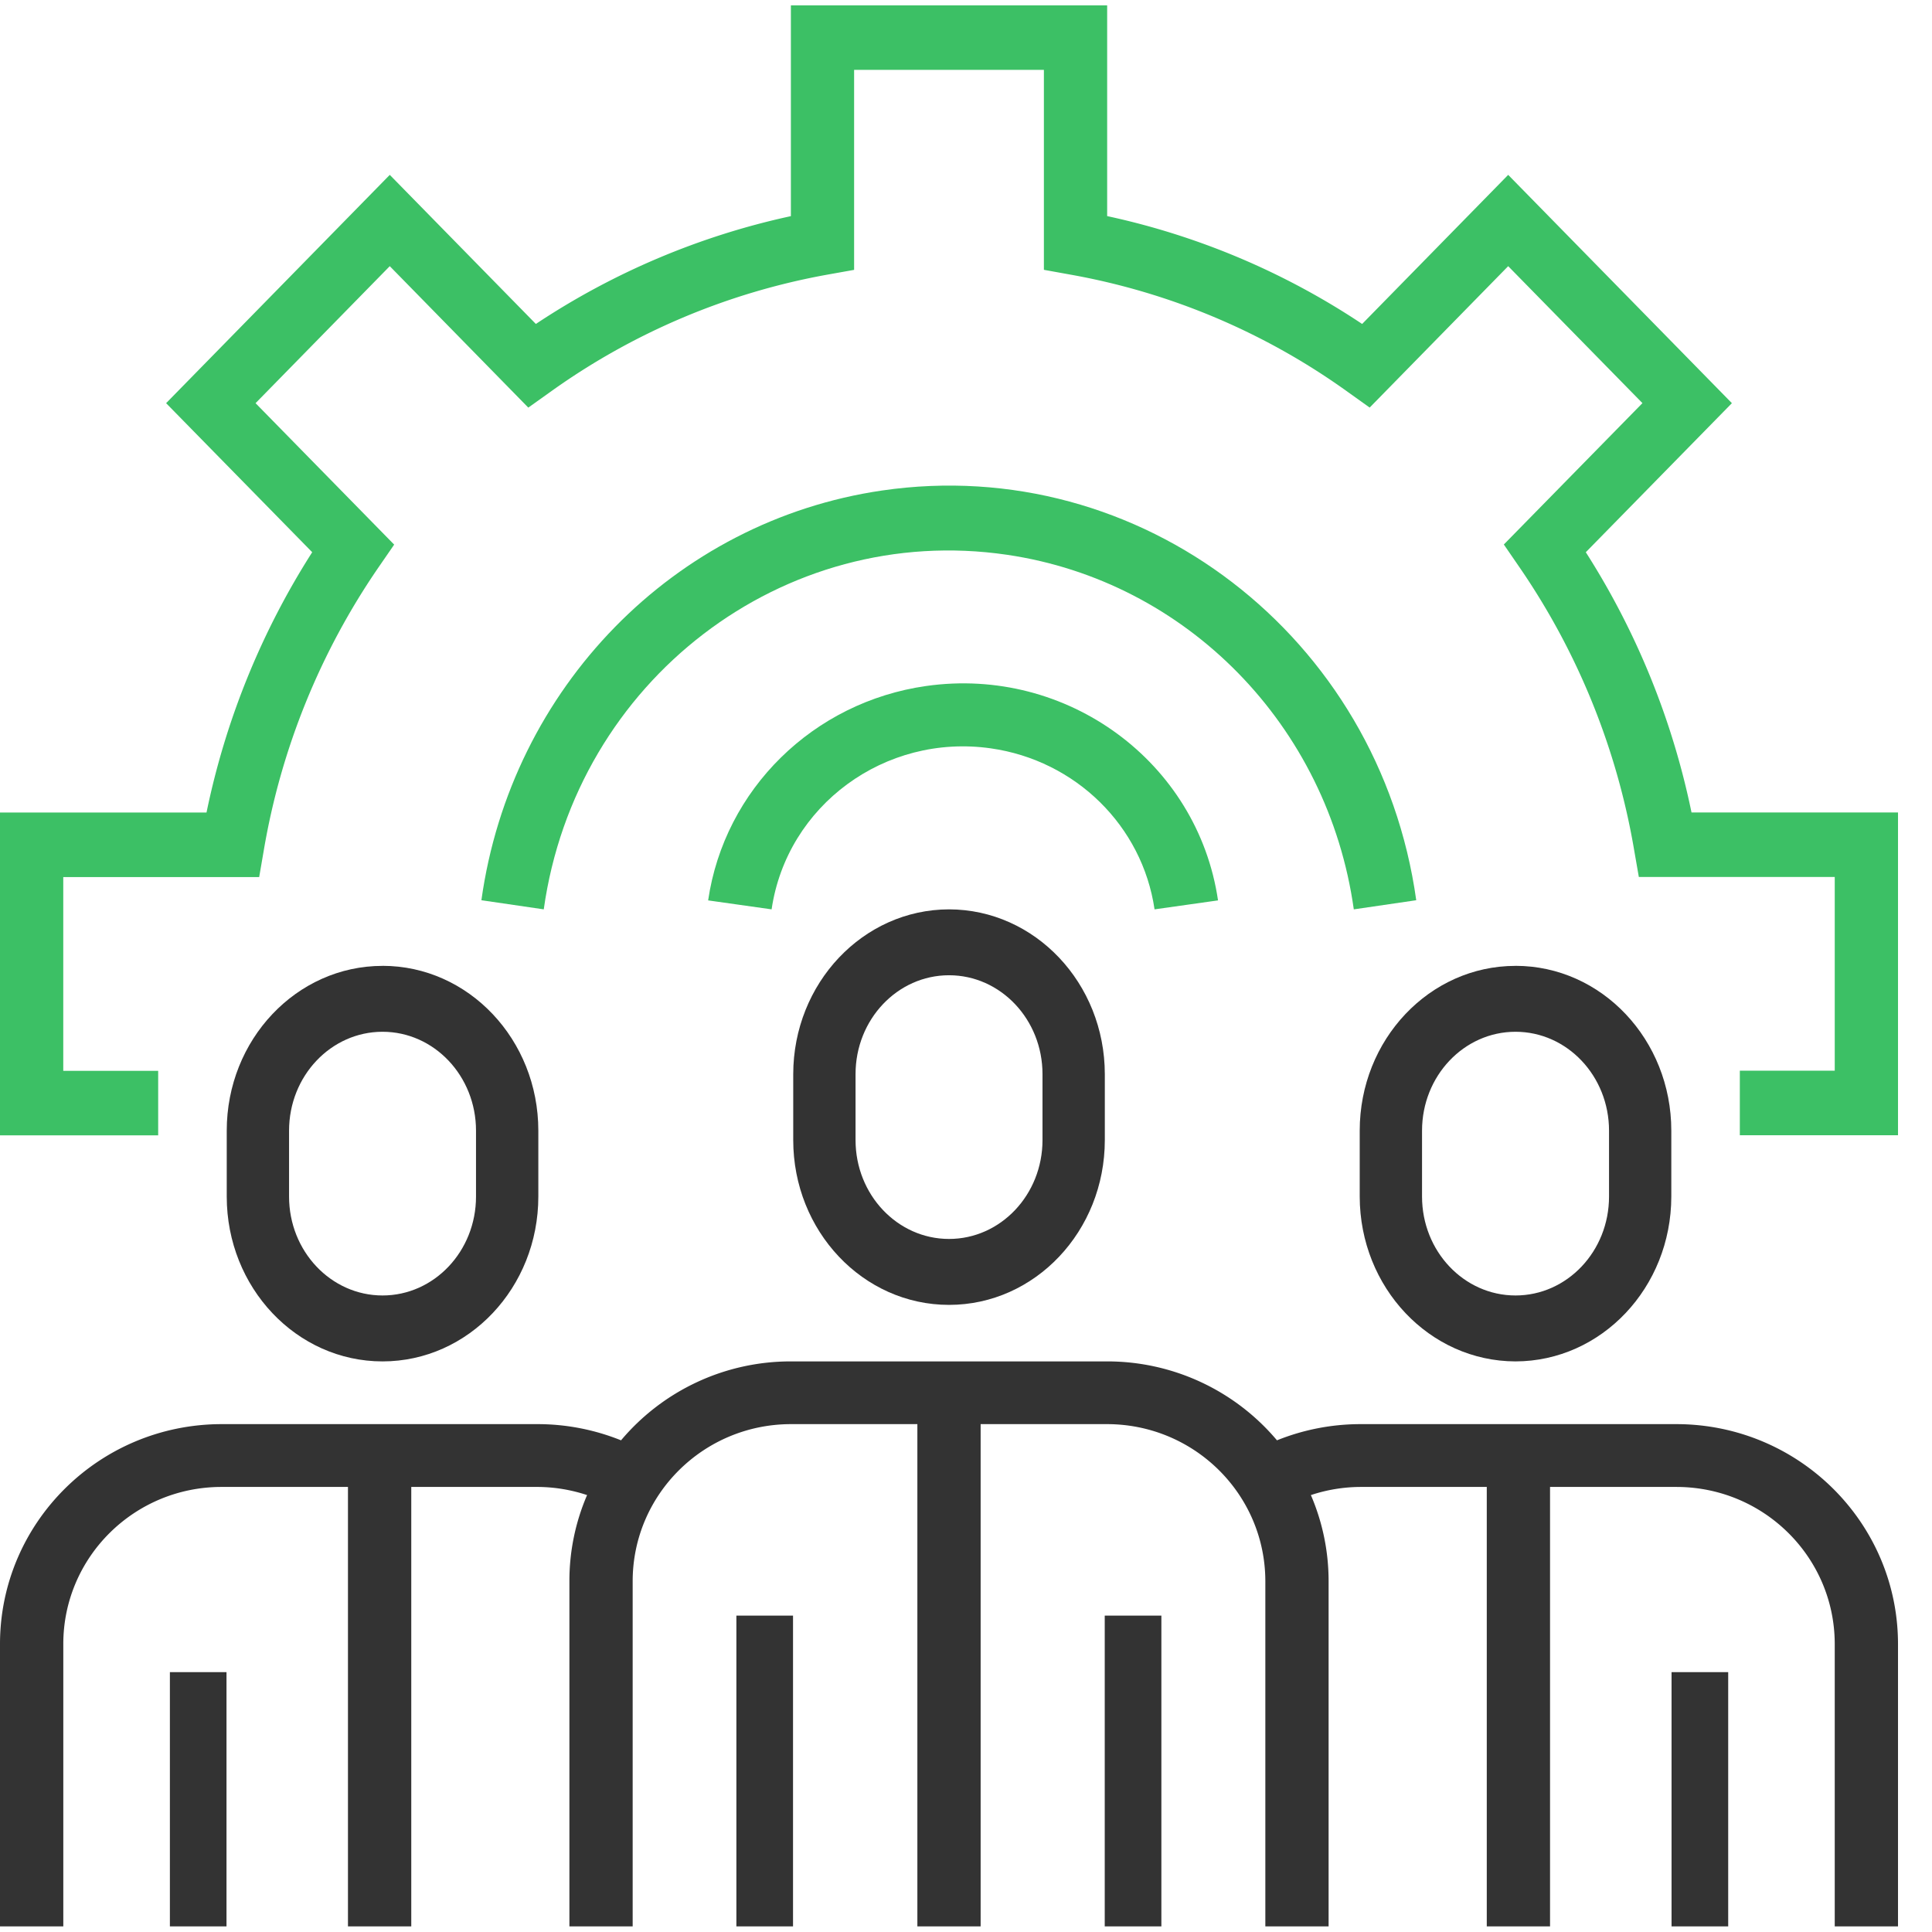
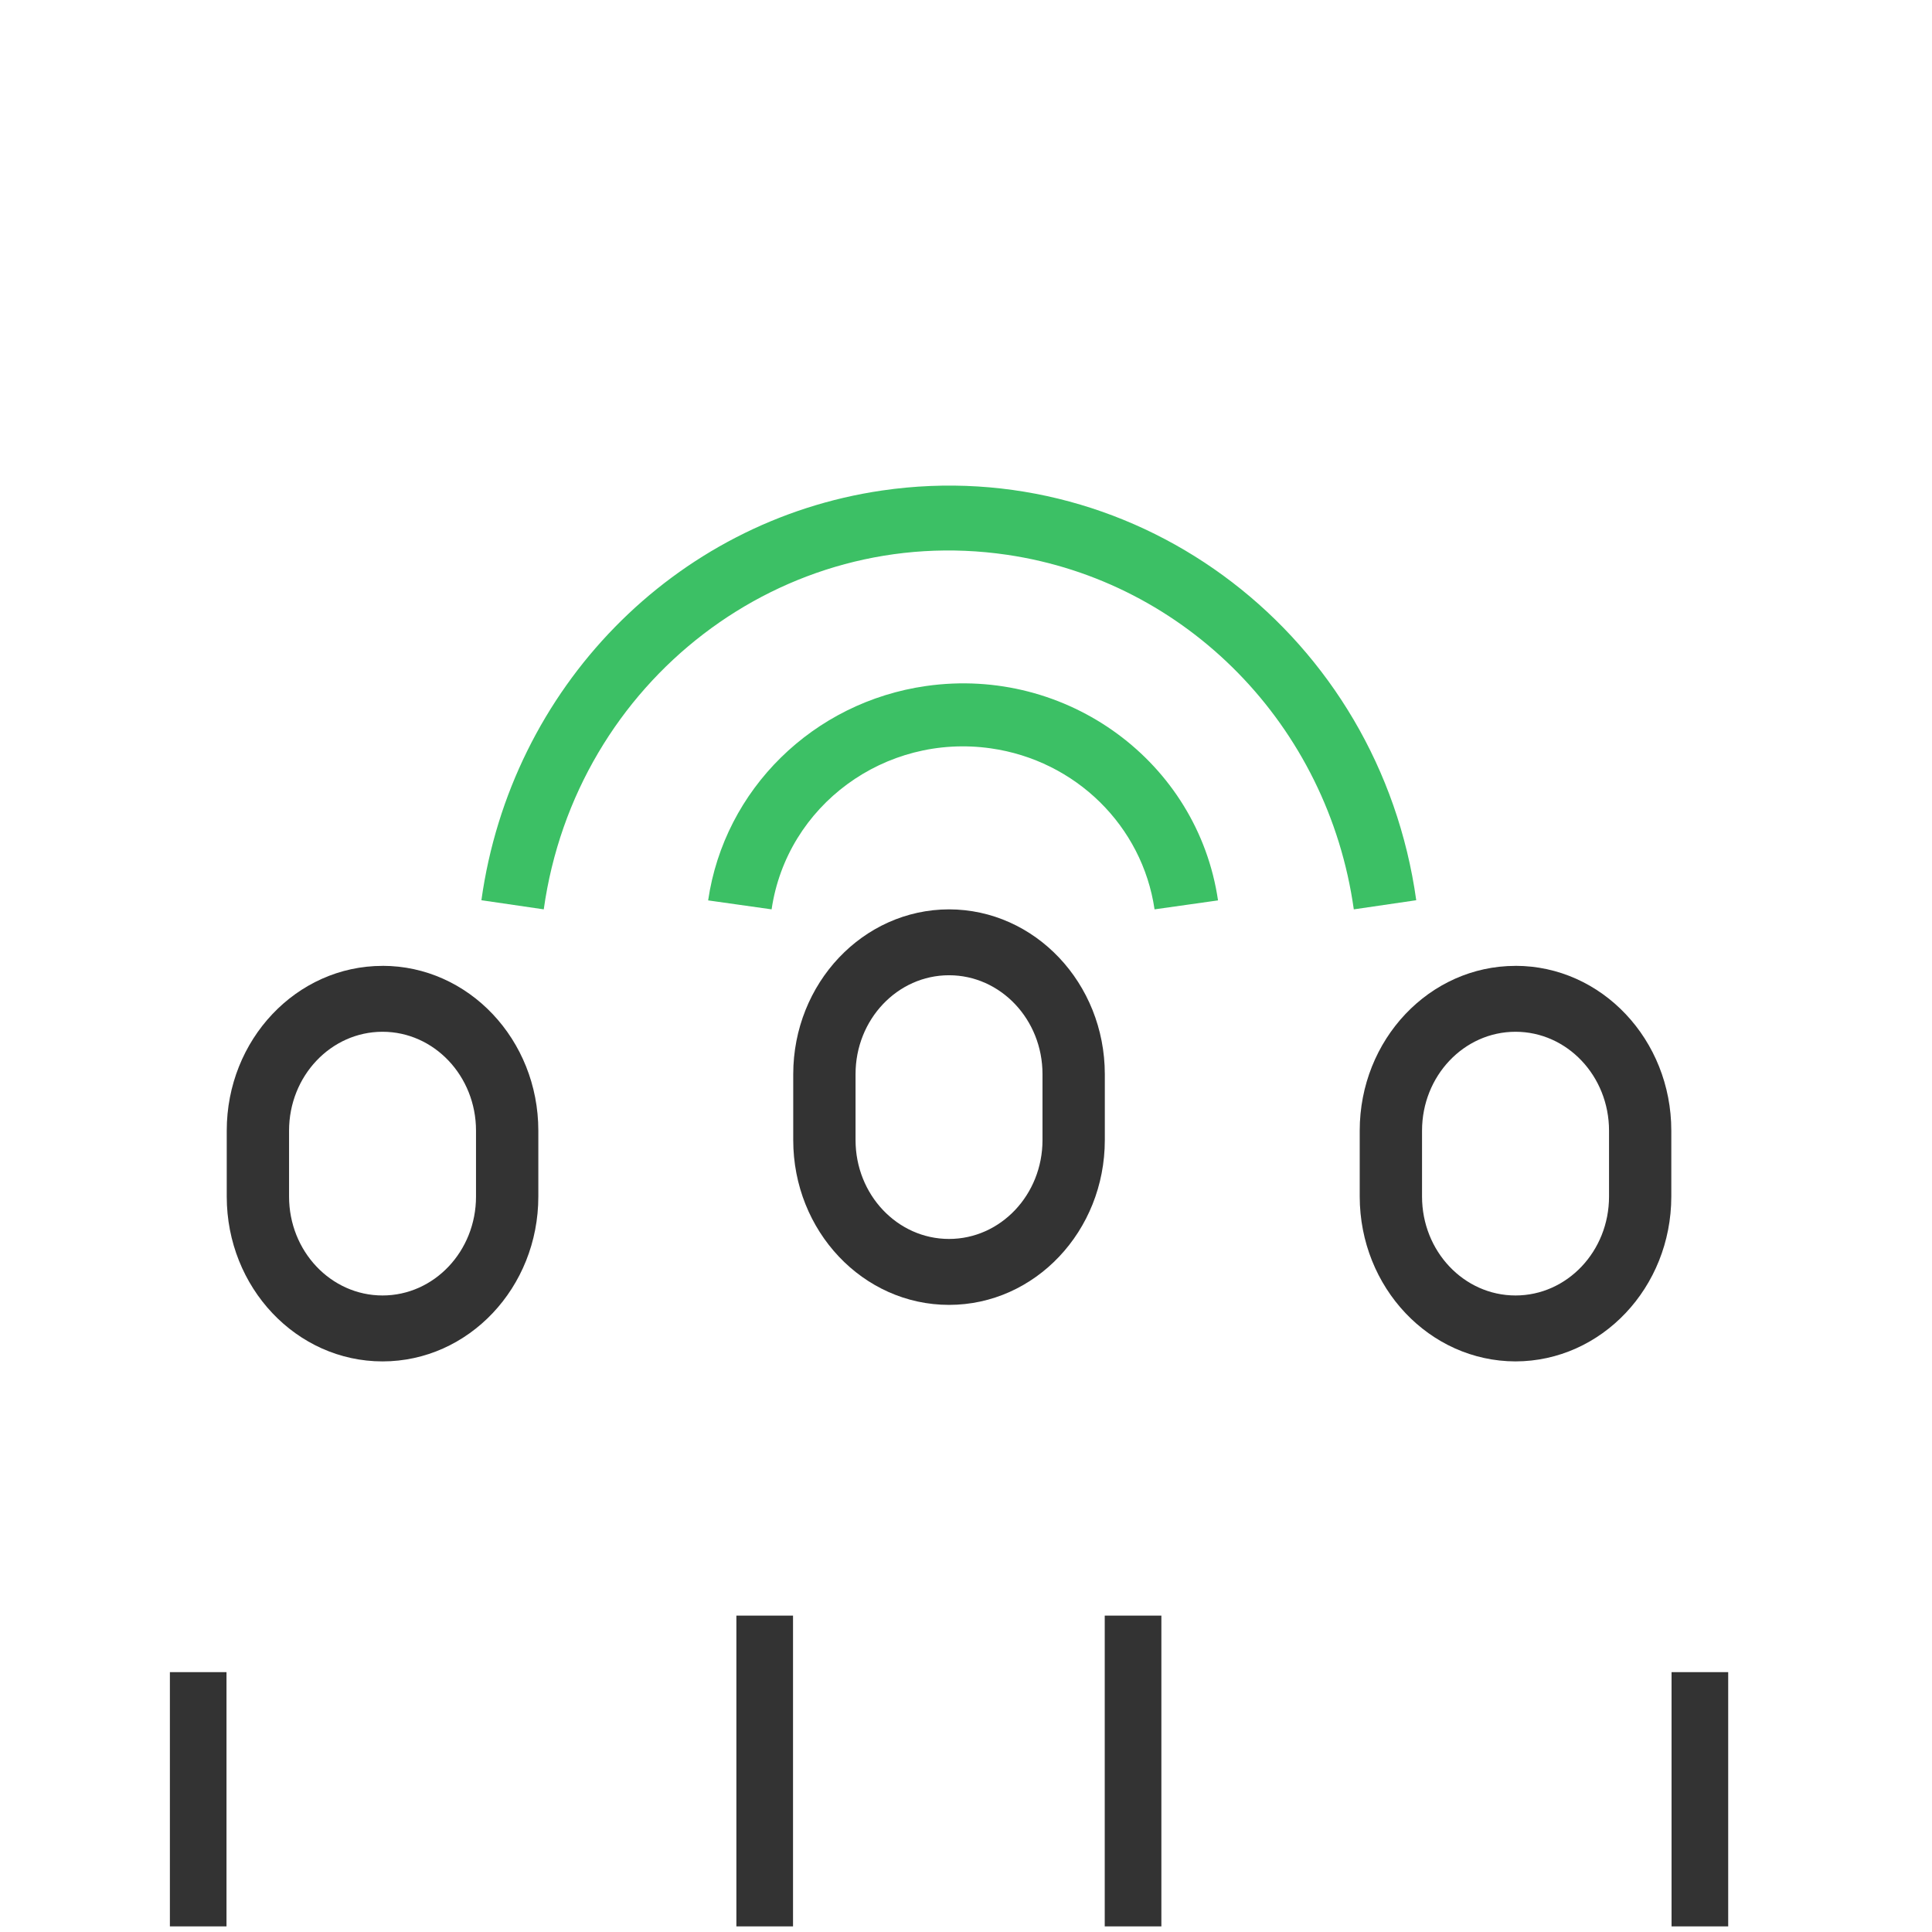
<svg xmlns="http://www.w3.org/2000/svg" width="47" height="47" fill="none">
  <path d="M28.253 39.303h-1.378v7.56h1.378v-7.56zm-8.961 0h-1.378v7.56h1.378v-7.56zm3.795-17.181c-2.092.003-3.788 1.796-3.79 4.01v1.603c0 2.214 1.697 4.009 3.79 4.009s3.79-1.795 3.79-4.01v-1.603c-.002-2.213-1.698-4.006-3.79-4.009zm2.274 5.613c0 1.328-1.018 2.405-2.274 2.405s-2.274-1.077-2.274-2.405V26.13c0-1.328 1.018-2.405 2.274-2.405s2.274 1.077 2.274 2.405v1.604z" fill="#333" />
-   <path d="M40.786 34.645H33.09a5.443 5.443 0 00-2.025.394 5.393 5.393 0 00-4.13-1.92h-7.696a5.39 5.39 0 00-4.131 1.92 5.437 5.437 0 00-2.026-.394H5.387C2.413 34.65.004 37.04 0 39.991v6.872h1.54v-6.872c.002-2.108 1.723-3.816 3.847-3.818h3.078v10.69h1.54v-10.69h3.077c.409.002.814.07 1.2.198a5.271 5.271 0 00-.43 2.093v8.4h1.539v-8.4c.002-2.108 1.724-3.816 3.848-3.819h3.078v12.218h1.539V34.645h3.078c2.124.003 3.845 1.71 3.848 3.819v8.4h1.539v-8.4c0-.72-.146-1.431-.431-2.093a3.875 3.875 0 011.2-.198h3.079v10.69h1.539v-10.69h3.078c2.124.002 3.845 1.71 3.848 3.818v6.872h1.539v-6.872c-.004-2.95-2.414-5.342-5.387-5.346z" fill="#333" />
  <path d="M5.511 40.678H4.133v6.185H5.51v-6.185zm3.795-17.181c-2.093 0-3.79 1.794-3.79 4.009v1.603c0 2.214 1.697 4.01 3.79 4.01s3.79-1.796 3.79-4.01v-1.603c0-2.215-1.697-4.01-3.79-4.01zm2.274 5.612c0 1.329-1.018 2.406-2.274 2.406s-2.274-1.077-2.274-2.406v-1.603c0-1.329 1.018-2.406 2.274-2.406s2.274 1.077 2.274 2.406v1.603zm30.462 11.569h-1.378v6.185h1.378v-6.185zm-5.174-17.181c-2.093 0-3.79 1.794-3.79 4.009v1.603c.003 2.213 1.698 4.006 3.79 4.01 2.093-.004 3.788-1.797 3.79-4.01v-1.603c0-2.215-1.696-4.01-3.79-4.01zm2.275 5.612c0 1.329-1.019 2.406-2.275 2.406s-2.274-1.077-2.274-2.406v-1.603c0-1.329 1.018-2.406 2.274-2.406s2.275 1.077 2.275 2.406v1.603z" fill="#333" />
-   <path d="M41.15 19.766a18.829 18.829 0 00-2.572-6.332l3.554-3.626-5.442-5.554-3.553 3.627a18.037 18.037 0 00-6.203-2.624V.13H19.24v5.128a18.154 18.154 0 00-6.204 2.623L9.482 4.254 4.041 9.808l3.554 3.626a18.827 18.827 0 00-2.571 6.332H0v7.854h3.848v-1.57H1.539v-4.713h4.766l.112-.65a17.246 17.246 0 012.8-6.898l.372-.54-3.372-3.441 3.265-3.333 3.37 3.441.529-.377a16.618 16.618 0 016.759-2.86l.638-.114V1.7h4.617v4.864l.636.115a16.526 16.526 0 016.76 2.858l.529.378 3.37-3.44 3.266 3.332-3.372 3.439.371.54a17.247 17.247 0 012.8 6.899l.113.649h4.766v4.713h-2.309v1.57h3.848v-7.852h-5.024z" fill="#3CC065" />
  <path d="M22.533 16.688c-2.75.39-4.91 2.514-5.306 5.216l1.544.218c.372-2.529 2.758-4.283 5.331-3.917 2.065.293 3.687 1.887 3.985 3.917l1.544-.218c-.494-3.367-3.672-5.702-7.098-5.216z" fill="#3CC065" />
  <path d="M21.462 11.932c-5.057.737-9.03 4.798-9.751 9.968l1.517.222c.781-5.563 5.826-9.425 11.268-8.626 4.374.642 7.81 4.155 8.438 8.626h.002l1.517-.222c-.895-6.42-6.712-10.883-12.991-9.968z" fill="#3CC065" />
</svg>